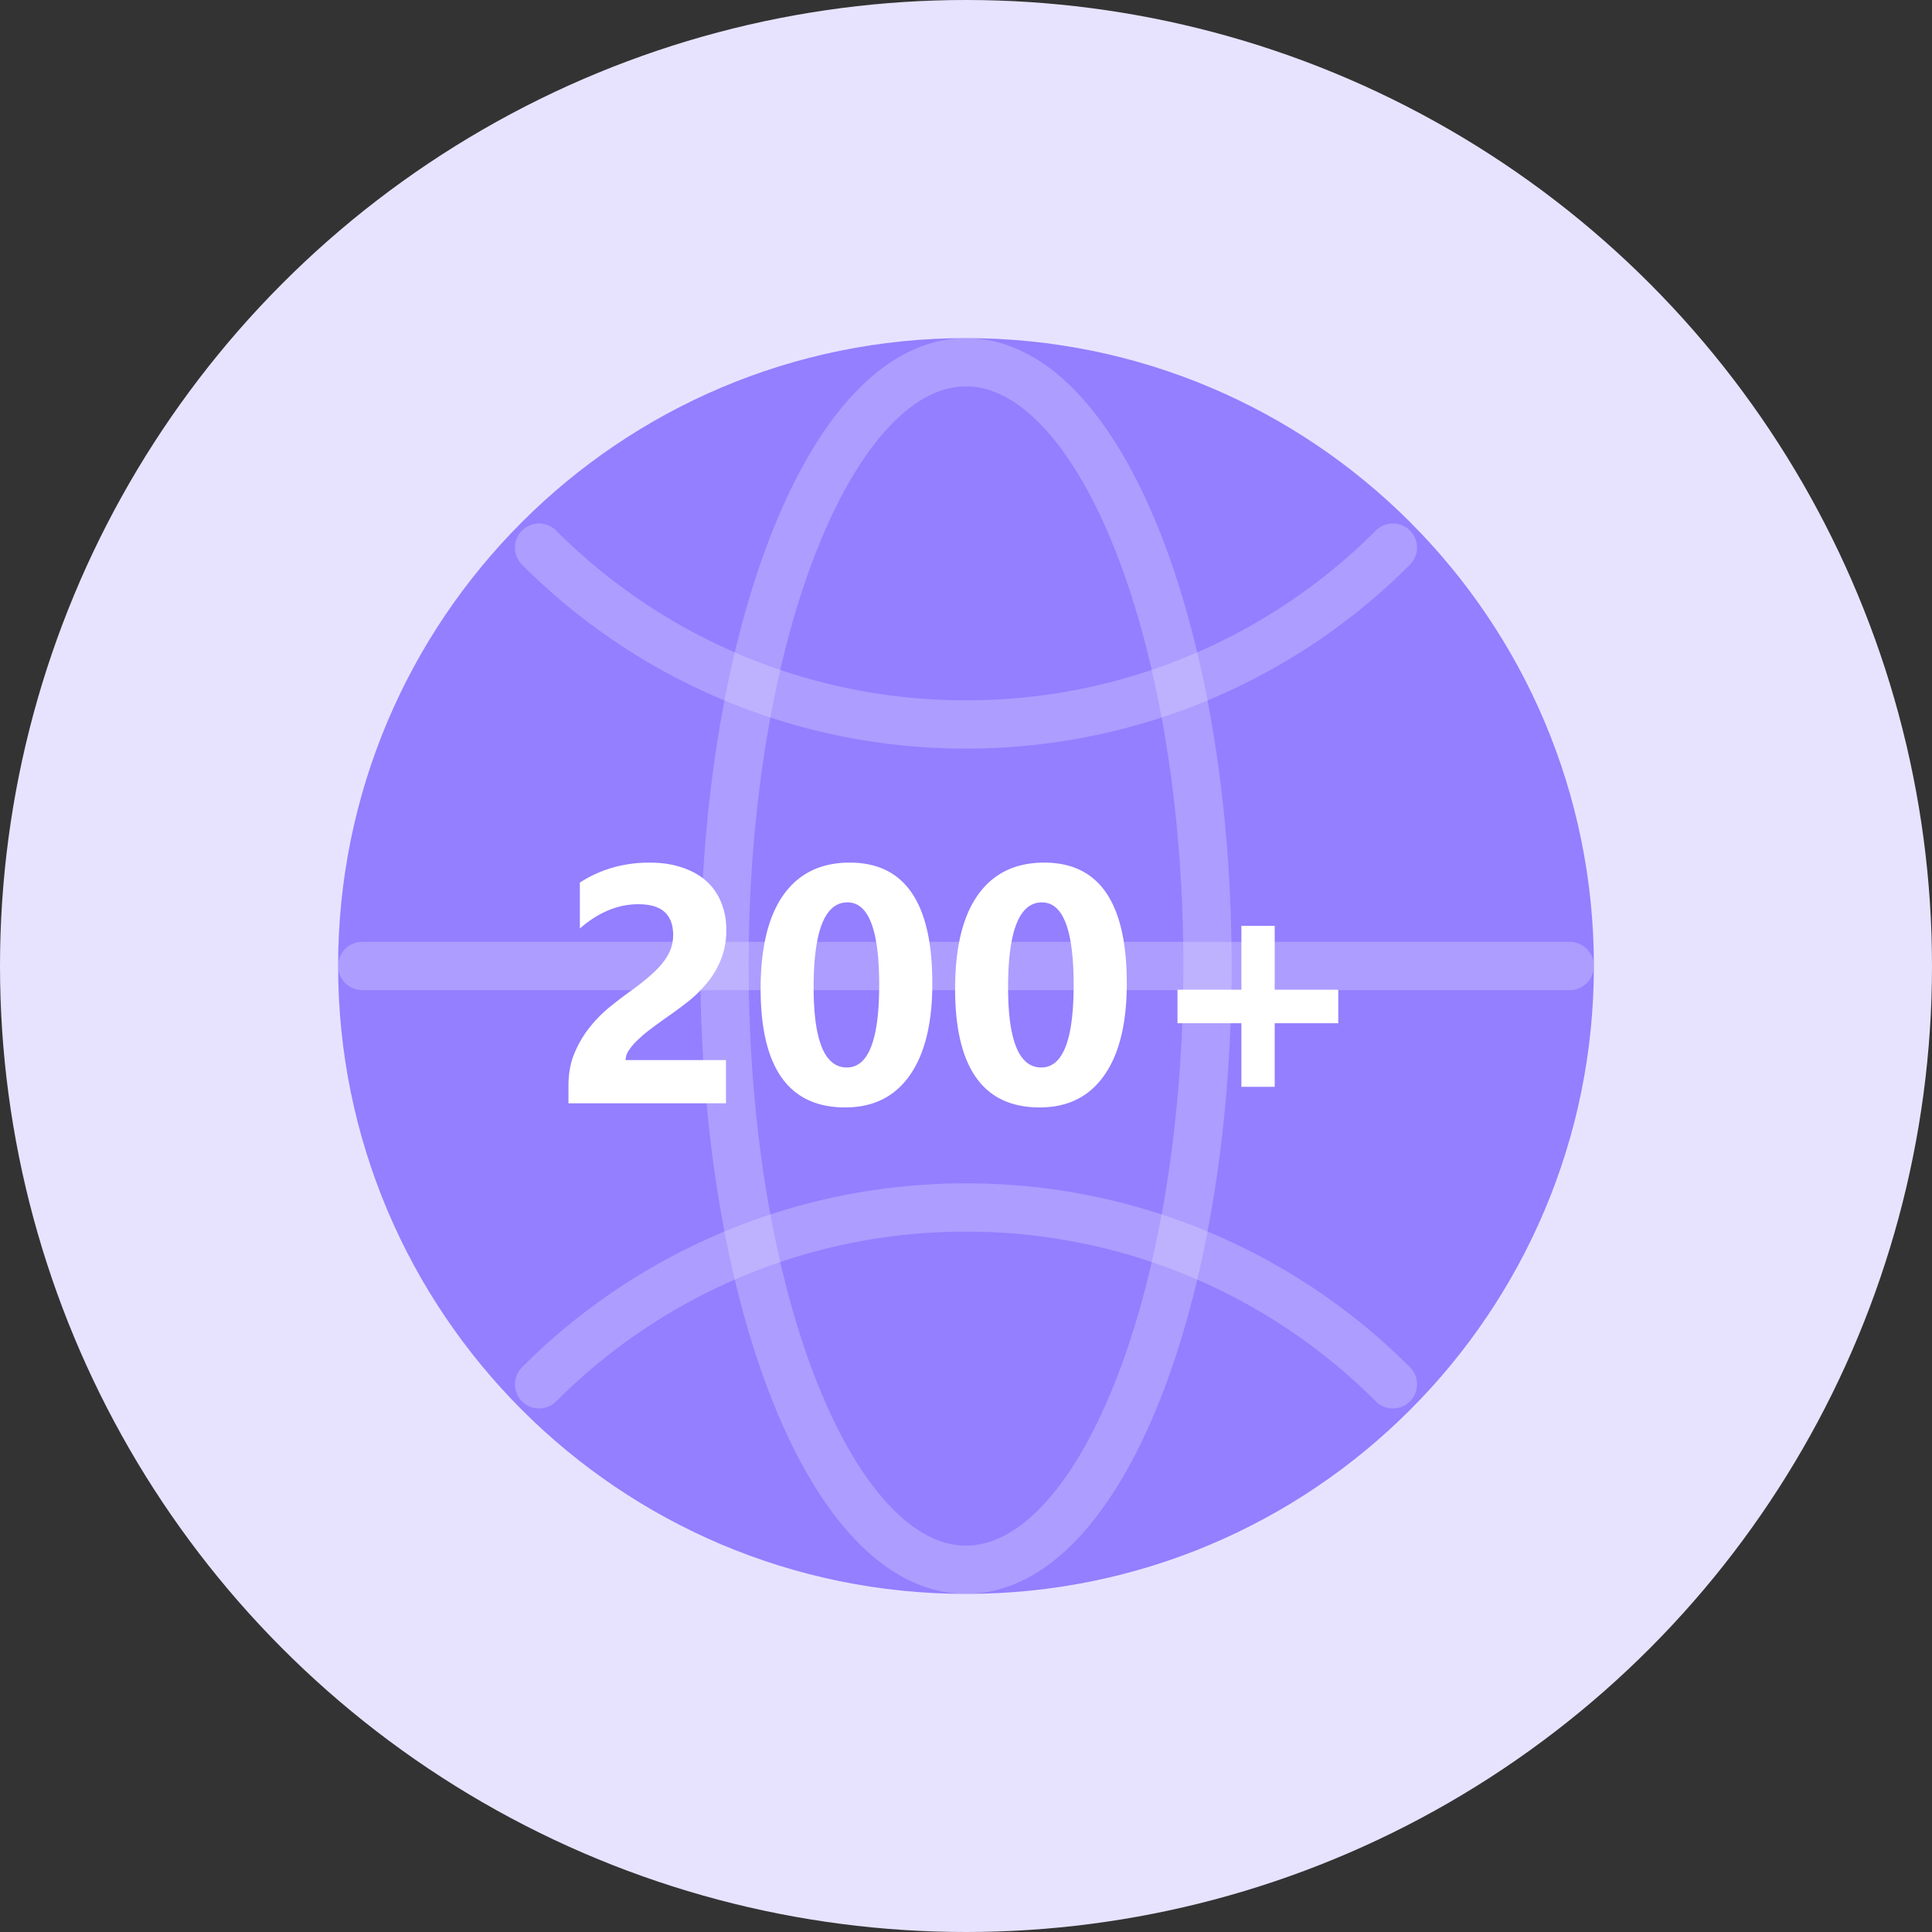
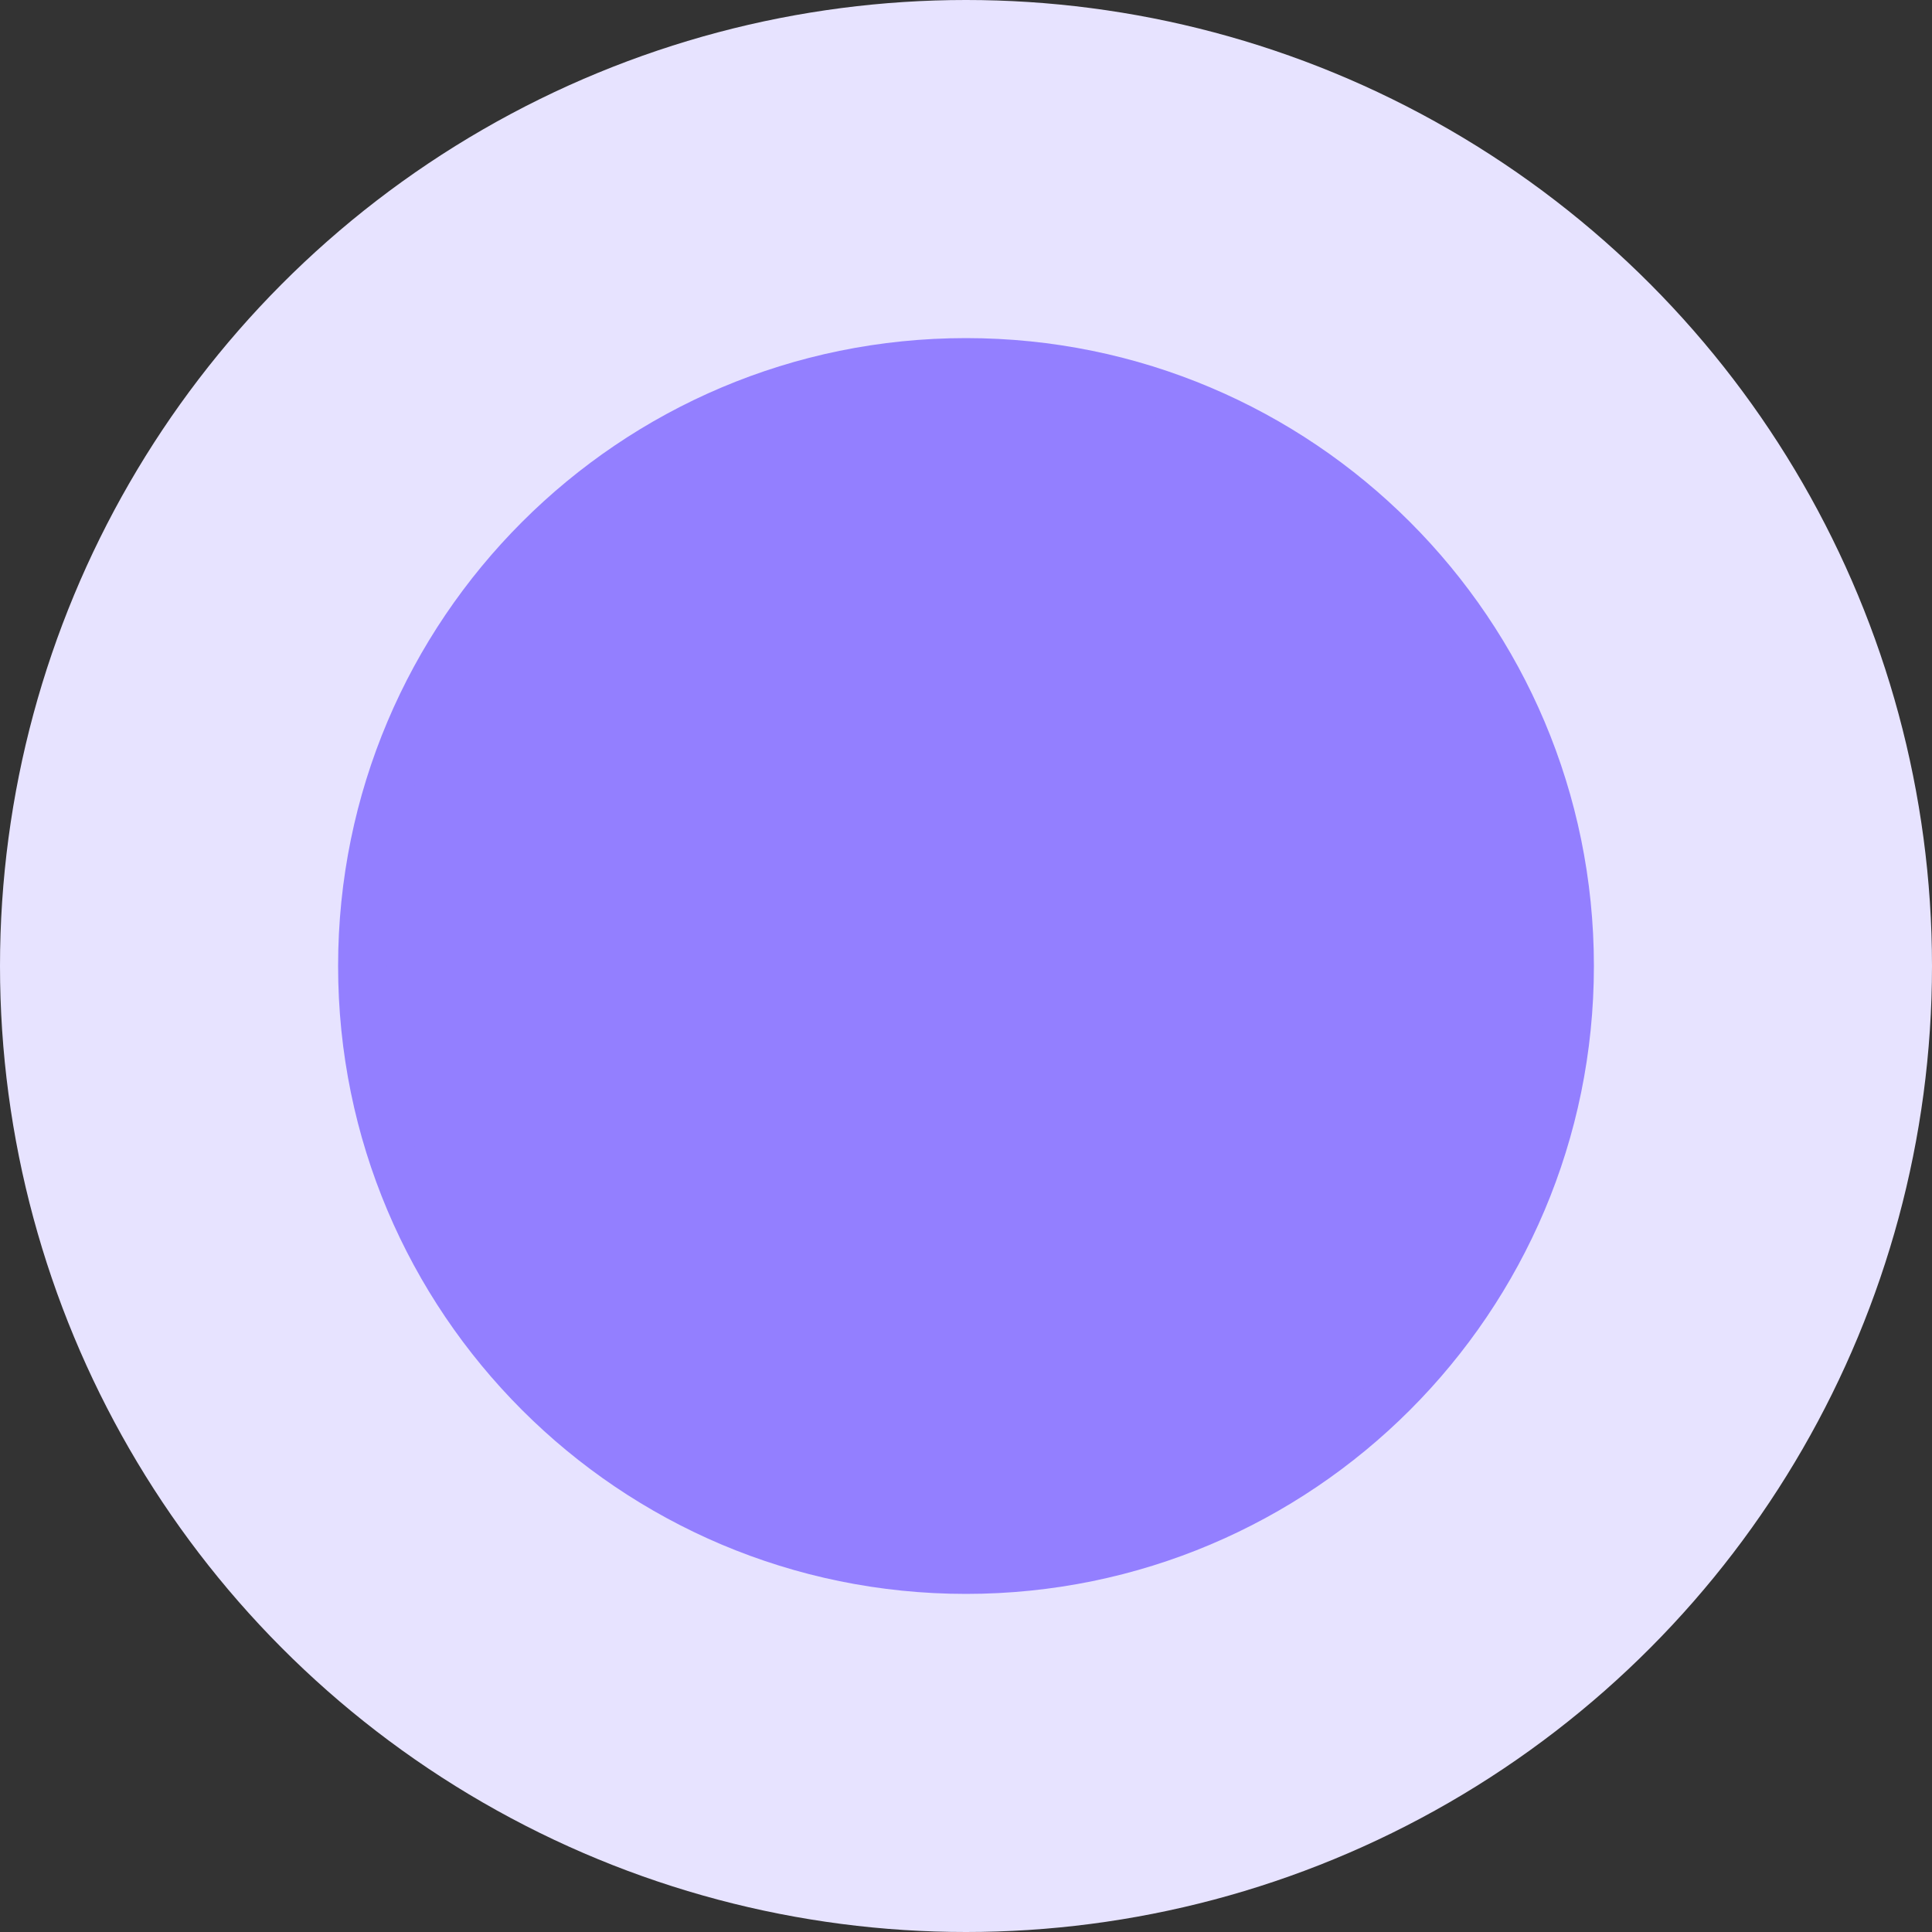
<svg xmlns="http://www.w3.org/2000/svg" width="80" height="80" fill="none">
  <rect width="100%" height="100%" fill="#333333" stroke="none" />
  <circle cx="40" cy="40" r="40" fill="#E7E3FF" />
  <path fill="#937FFF" fill-rule="evenodd" stroke="#937FFF" stroke-linecap="round" stroke-linejoin="round" stroke-width="2" d="M40 65c13.807 0 25-11.193 25-25S53.807 15 40 15 15 26.193 15 40s11.193 25 25 25Z" clip-rule="evenodd" />
-   <path stroke="#E7E3FF" stroke-linecap="round" stroke-linejoin="round" stroke-opacity=".3" stroke-width="2" d="M15 40h50" />
-   <path stroke="#E7E3FF" stroke-linecap="round" stroke-linejoin="round" stroke-opacity=".3" stroke-width="2" d="M40 65c5.523 0 10-11.193 10-25s-4.477-25-10-25-10 11.193-10 25 4.477 25 10 25Z" clip-rule="evenodd" />
-   <path stroke="#E7E3FF" stroke-linecap="round" stroke-linejoin="round" stroke-opacity=".3" stroke-width="2" d="M22.322 22.676a24.922 24.922 0 0 0 17.677 7.322 24.922 24.922 0 0 0 17.678-7.322M57.677 57.322A24.921 24.921 0 0 0 40 50a24.921 24.921 0 0 0-17.677 7.322" />
-   <path fill="#fff" d="M25.904 43.895h4.157v1.79h-6.522v-.738c0-.501.084-.95.253-1.346.169-.401.38-.76.636-1.074a5.4 5.4 0 0 1 .834-.84c.305-.247.595-.468.868-.664a9.89 9.89 0 0 0 .752-.588c.219-.186.401-.37.547-.553.15-.187.262-.374.335-.56.073-.192.11-.395.11-.61 0-.418-.12-.735-.356-.95-.237-.214-.6-.32-1.087-.32-.843 0-1.65.334-2.42 1.004v-1.9c.852-.551 1.814-.827 2.885-.827.496 0 .94.066 1.333.198.396.128.731.312 1.005.554.273.241.48.535.622.882a2.9 2.9 0 0 1 .218 1.148 3.2 3.2 0 0 1-.212 1.203c-.136.351-.32.67-.553.957a5.014 5.014 0 0 1-.793.793c-.301.237-.613.467-.937.69-.219.156-.43.31-.636.465-.2.15-.378.301-.533.451a2.36 2.36 0 0 0-.369.431.75.75 0 0 0-.137.404Zm9.092 1.961c-2.333 0-3.5-1.638-3.5-4.915 0-1.7.315-2.994.944-3.882.633-.894 1.55-1.34 2.748-1.34 2.278 0 3.418 1.665 3.418 4.997 0 1.659-.313 2.93-.937 3.814-.62.884-1.51 1.326-2.673 1.326Zm.096-8.49c-.934 0-1.401 1.174-1.401 3.52 0 2.211.458 3.316 1.374 3.316.893 0 1.34-1.14 1.34-3.418 0-2.279-.438-3.418-1.313-3.418Zm7.957 8.49c-2.333 0-3.5-1.638-3.5-4.915 0-1.7.314-2.994.943-3.882.634-.894 1.55-1.34 2.748-1.34 2.279 0 3.418 1.665 3.418 4.997 0 1.659-.312 2.93-.936 3.814-.62.884-1.51 1.326-2.673 1.326Zm.096-8.49c-.935 0-1.402 1.174-1.402 3.52 0 2.211.458 3.316 1.374 3.316.894 0 1.34-1.14 1.34-3.418 0-2.279-.437-3.418-1.312-3.418Zm12.27 5.004h-2.632v2.632h-1.38V42.37h-2.646v-1.388h2.646v-2.645h1.38v2.645h2.632v1.388Z" />
</svg>